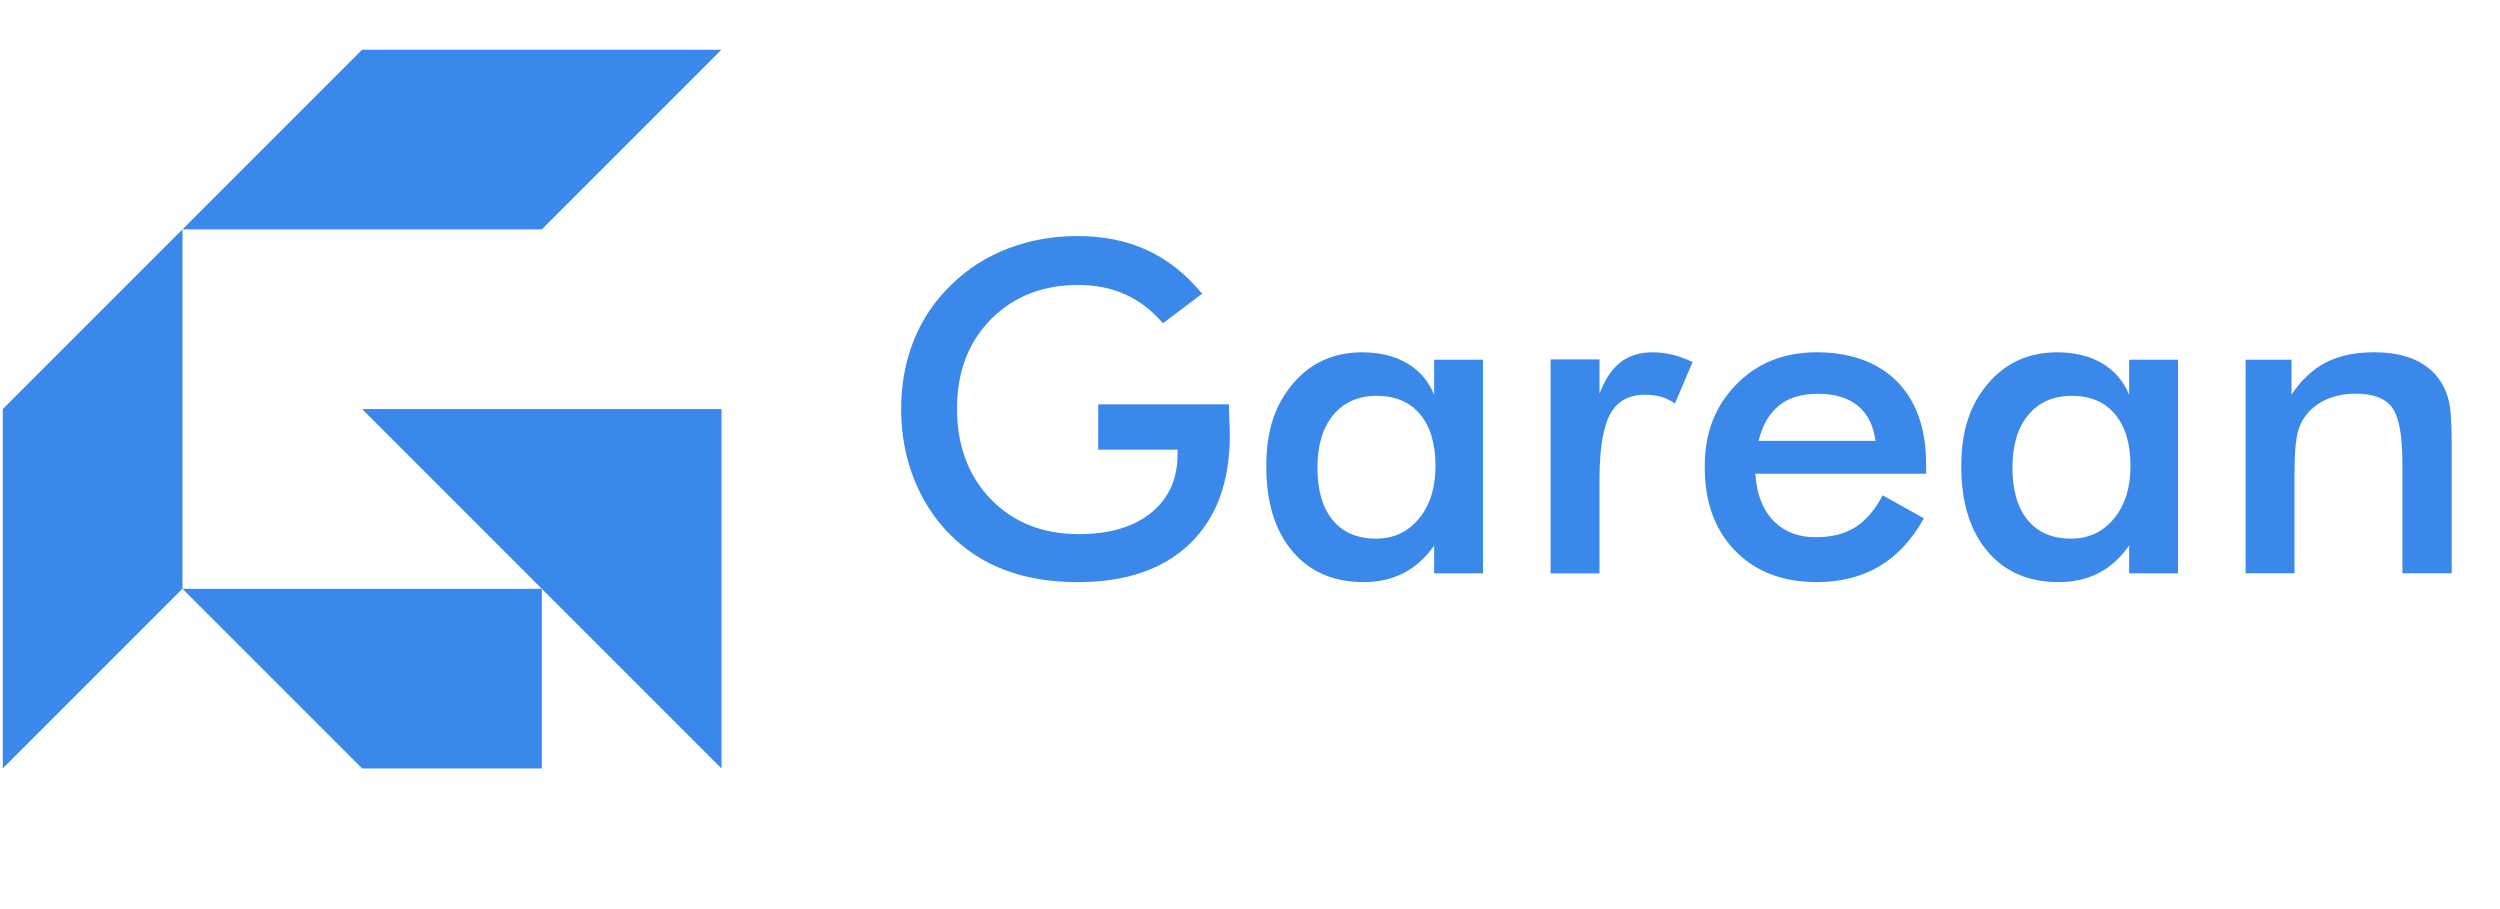
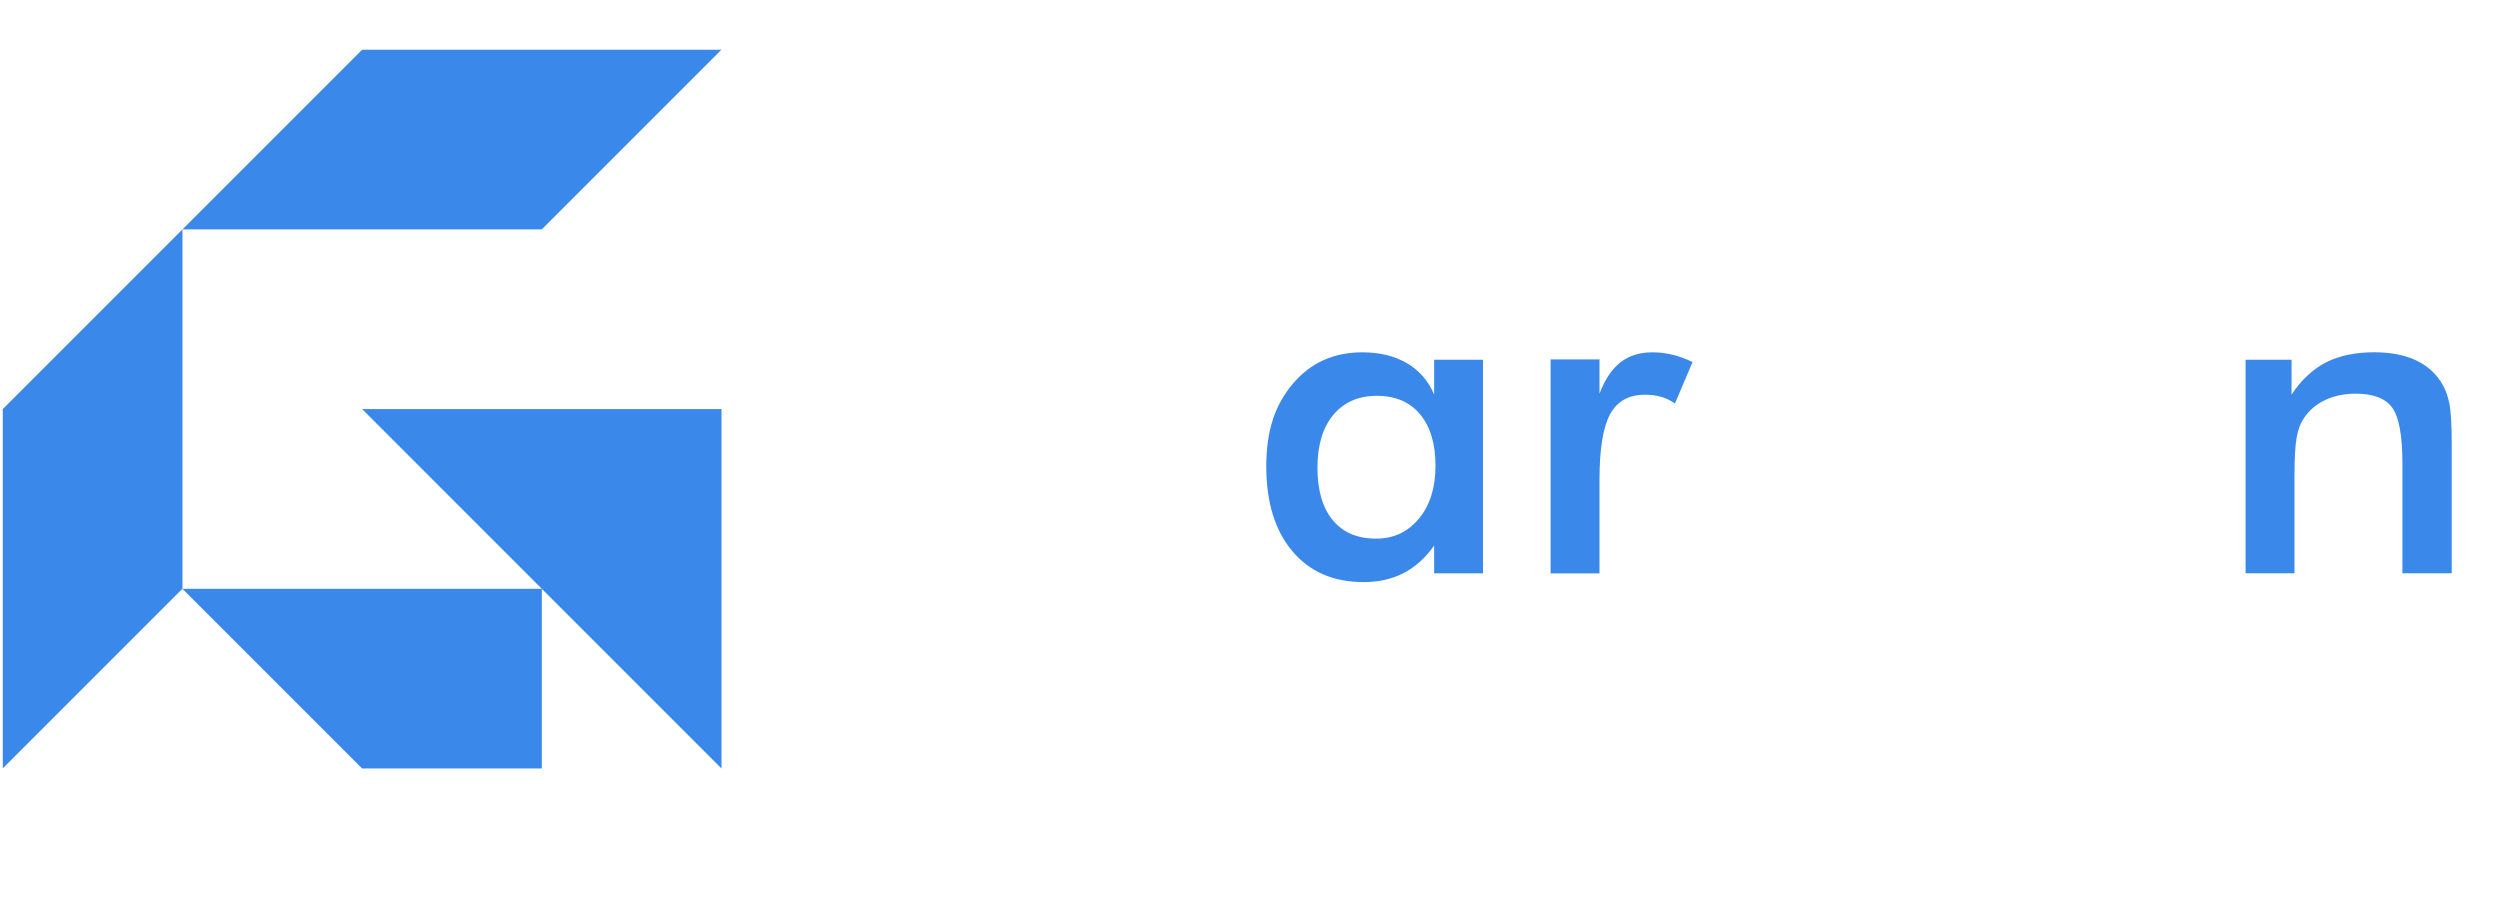
<svg xmlns="http://www.w3.org/2000/svg" id="Layer_1" data-name="Layer 1" viewBox="270 450 550 200">
  <defs>
    <style>
                                    .cls-1 {
                                        fill: #3a89ea;
                                    }
                                </style>
  </defs>
  <g>
    <path class="cls-1" d="M428.72,540h-79.05c13.18,13.18,26.35,26.35,39.52,39.53h-79.05c13.18,13.18,26.35,26.35,39.53,39.53h0s39.53,0,39.53,0v-39.52c13.18,13.18,26.35,26.35,39.53,39.53v-39.53h0v-39.53Z" />
    <path class="cls-1" d="M310.14,500.47c-13.18,13.18-26.35,26.35-39.53,39.53v79.05c13.18-13.18,26.35-26.35,39.53-39.53v-79.05Z" />
    <path class="cls-1" d="M389.19,500.47h0c13.18-13.18,26.35-26.35,39.53-39.53h-79.05c-13.18,13.18-26.35,26.35-39.53,39.53h79.05Z" />
  </g>
  <g>
-     <path class="cls-1" d="M511.61,538.96h28.75c0,.5.02,1.19.05,2.08.1,2.35.15,3.93.15,4.76,0,10.21-2.92,18.14-8.77,23.79-5.85,5.65-14.09,8.48-24.73,8.48-5.95,0-11.25-.88-15.91-2.63s-8.74-4.39-12.24-7.93c-3.44-3.5-6.07-7.62-7.91-12.34-1.83-4.72-2.75-9.78-2.75-15.17s.93-10.54,2.8-15.17c1.87-4.63,4.63-8.71,8.3-12.24,3.54-3.47,7.68-6.11,12.44-7.93,4.76-1.82,9.85-2.73,15.27-2.73,5.72,0,10.83,1.04,15.34,3.12,4.51,2.08,8.53,5.27,12.07,9.57l-8.62,6.49c-2.45-2.84-5.2-4.96-8.28-6.34s-6.51-2.08-10.31-2.08c-7.86,0-14.28,2.52-19.26,7.56-4.97,5.04-7.46,11.59-7.46,19.65s2.49,14.84,7.46,19.95c4.97,5.1,11.42,7.66,19.35,7.66,6.74,0,12.04-1.57,15.91-4.71,3.87-3.14,5.8-7.42,5.8-12.84v-1.04h-17.45v-9.96Z" />
    <path class="cls-1" d="M596.26,576.13h-10.75v-6.1c-1.92,2.71-4.16,4.73-6.72,6.05-2.56,1.32-5.49,1.98-8.8,1.98-6.64,0-11.87-2.27-15.69-6.82-3.82-4.54-5.72-10.76-5.72-18.66s1.95-13.56,5.85-18.16c3.9-4.61,8.99-6.91,15.27-6.91,3.83,0,7.11.8,9.84,2.4,2.73,1.6,4.72,3.91,5.97,6.91v-7.68h10.75v46.99ZM585.81,552.49c0-4.86-1.13-8.64-3.4-11.35-2.26-2.71-5.43-4.06-9.49-4.06s-7.26,1.4-9.59,4.19c-2.33,2.79-3.49,6.67-3.49,11.62s1.12,8.84,3.37,11.55c2.25,2.71,5.42,4.06,9.52,4.06,3.87,0,7.01-1.47,9.44-4.41,2.43-2.94,3.64-6.81,3.64-11.6Z" />
    <path class="cls-1" d="M621.89,536.63c1.16-3.11,2.68-5.4,4.58-6.89,1.9-1.49,4.25-2.23,7.06-2.23,1.52,0,3.01.18,4.49.55,1.47.36,2.92.89,4.34,1.59l-3.87,9.12c-.93-.66-1.93-1.15-3-1.46-1.07-.31-2.27-.47-3.59-.47-3.57,0-6.13,1.43-7.68,4.29-1.55,2.86-2.33,7.66-2.33,14.4v20.62h-10.76v-47.08h10.76v7.58Z" />
-     <path class="cls-1" d="M693.75,554.22h-37.57c.26,4.39,1.57,7.82,3.92,10.28,2.35,2.46,5.47,3.69,9.37,3.69,3.47,0,6.36-.73,8.67-2.18,2.31-1.45,4.33-3.8,6.05-7.04l9.07,5.06c-2.64,4.73-5.92,8.24-9.81,10.56-3.9,2.31-8.48,3.47-13.73,3.47-7.53,0-13.53-2.3-17.99-6.89-4.46-4.59-6.69-10.72-6.69-18.39s2.3-13.42,6.91-18.17c4.61-4.74,10.53-7.11,17.77-7.11s13.46,2.16,17.69,6.49c4.23,4.33,6.34,10.39,6.34,18.19v2.03ZM682.6,546.99c-.43-3.37-1.72-5.94-3.87-7.71-2.15-1.77-5.09-2.65-8.82-2.65-3.54,0-6.38.86-8.52,2.58-2.15,1.72-3.65,4.31-4.51,7.78h25.72Z" />
-     <path class="cls-1" d="M749.16,576.13h-10.75v-6.1c-1.92,2.71-4.16,4.73-6.72,6.05-2.56,1.32-5.49,1.98-8.8,1.98-6.64,0-11.87-2.27-15.69-6.82-3.82-4.54-5.72-10.76-5.72-18.66s1.95-13.56,5.85-18.16c3.9-4.61,8.99-6.91,15.27-6.91,3.83,0,7.11.8,9.84,2.4,2.73,1.6,4.72,3.91,5.97,6.91v-7.68h10.75v46.99ZM738.71,552.49c0-4.86-1.13-8.64-3.4-11.35-2.26-2.71-5.43-4.06-9.49-4.06s-7.26,1.4-9.59,4.19c-2.33,2.79-3.49,6.67-3.49,11.62s1.12,8.84,3.37,11.55c2.25,2.71,5.42,4.06,9.52,4.06,3.87,0,7.01-1.47,9.44-4.41,2.43-2.94,3.64-6.81,3.64-11.6Z" />
    <path class="cls-1" d="M764.03,576.13v-46.99h10.11v7.68c2.15-3.24,4.68-5.6,7.58-7.09,2.91-1.49,6.44-2.23,10.61-2.23,3.5,0,6.48.55,8.95,1.66,2.46,1.11,4.39,2.75,5.77,4.93.83,1.29,1.42,2.79,1.78,4.51.36,1.72.55,4.73.55,9.02v28.5h-10.85v-24.14c0-6.18-.75-10.28-2.26-12.32-1.5-2.03-4.17-3.05-8-3.05-2.51,0-4.75.46-6.72,1.39-1.97.93-3.51,2.23-4.63,3.92-.79,1.12-1.35,2.57-1.66,4.34-.31,1.77-.47,4.58-.47,8.45v21.41h-10.76Z" />
  </g>
  <script id="globalVarsDetection" src="chrome-extension://cmkdbmfndkfgebldhnkbfhlneefdaaip/js/wrs_env.js" />
  <script />
</svg>